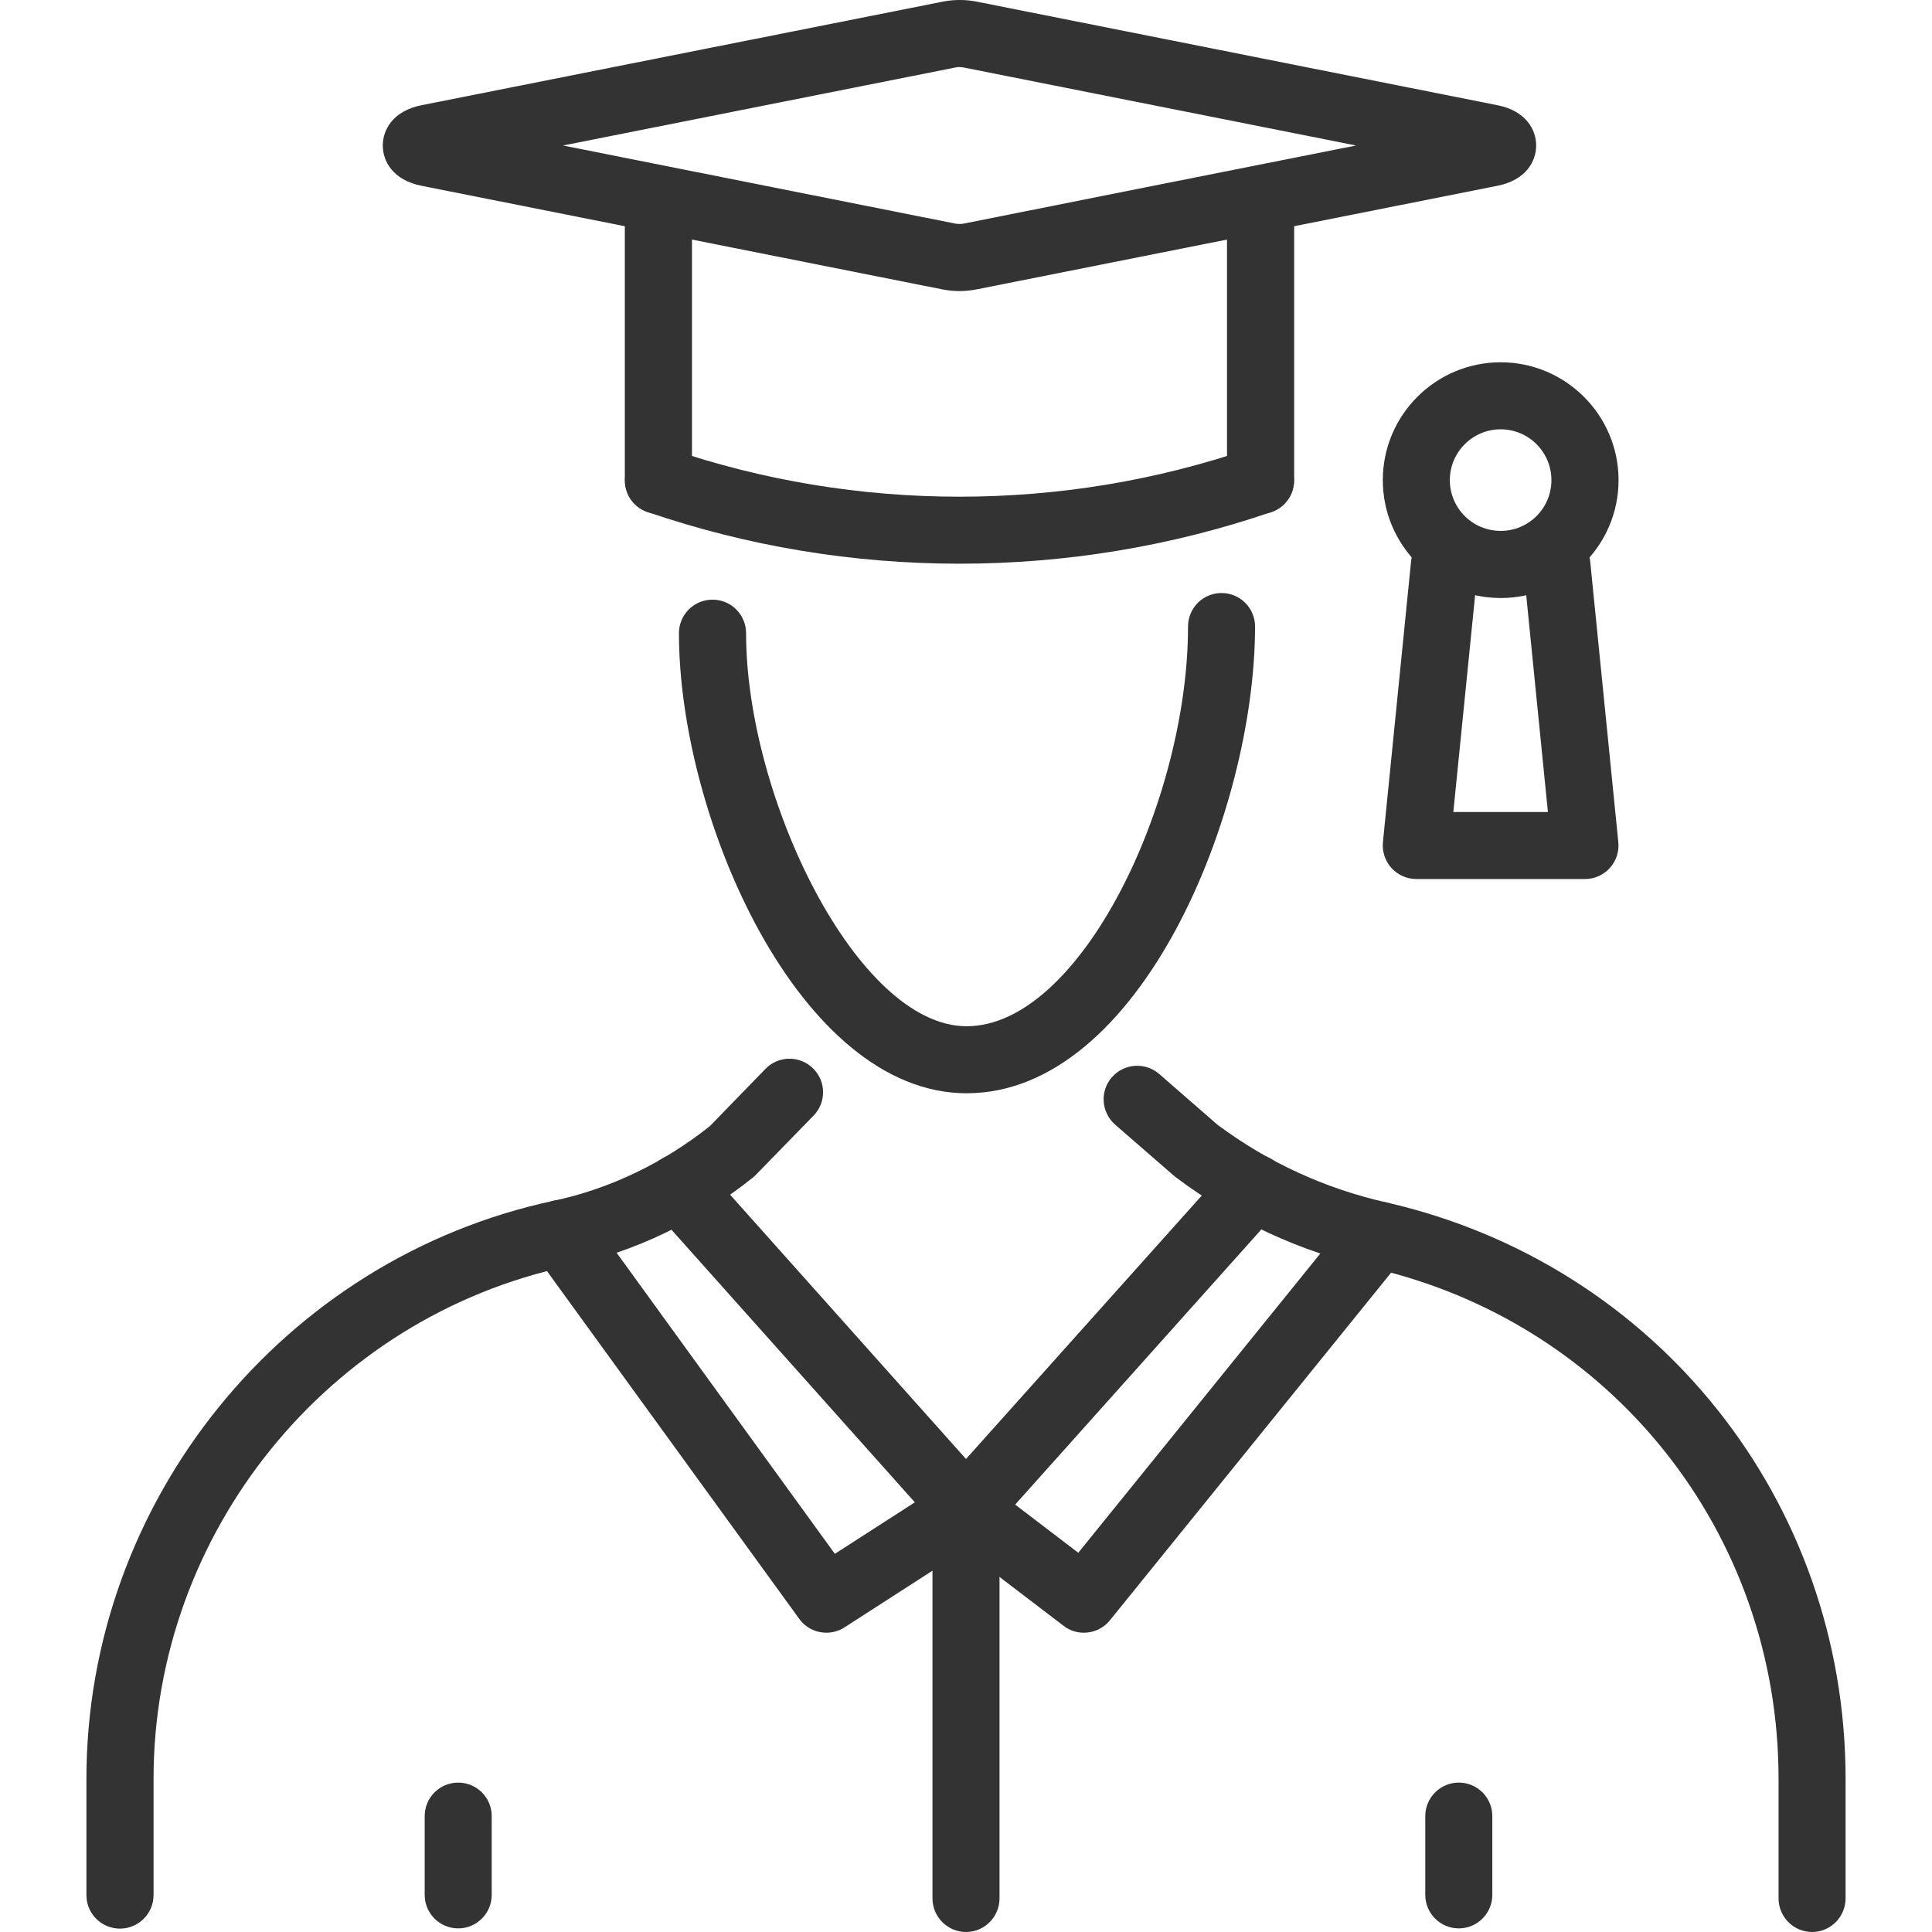
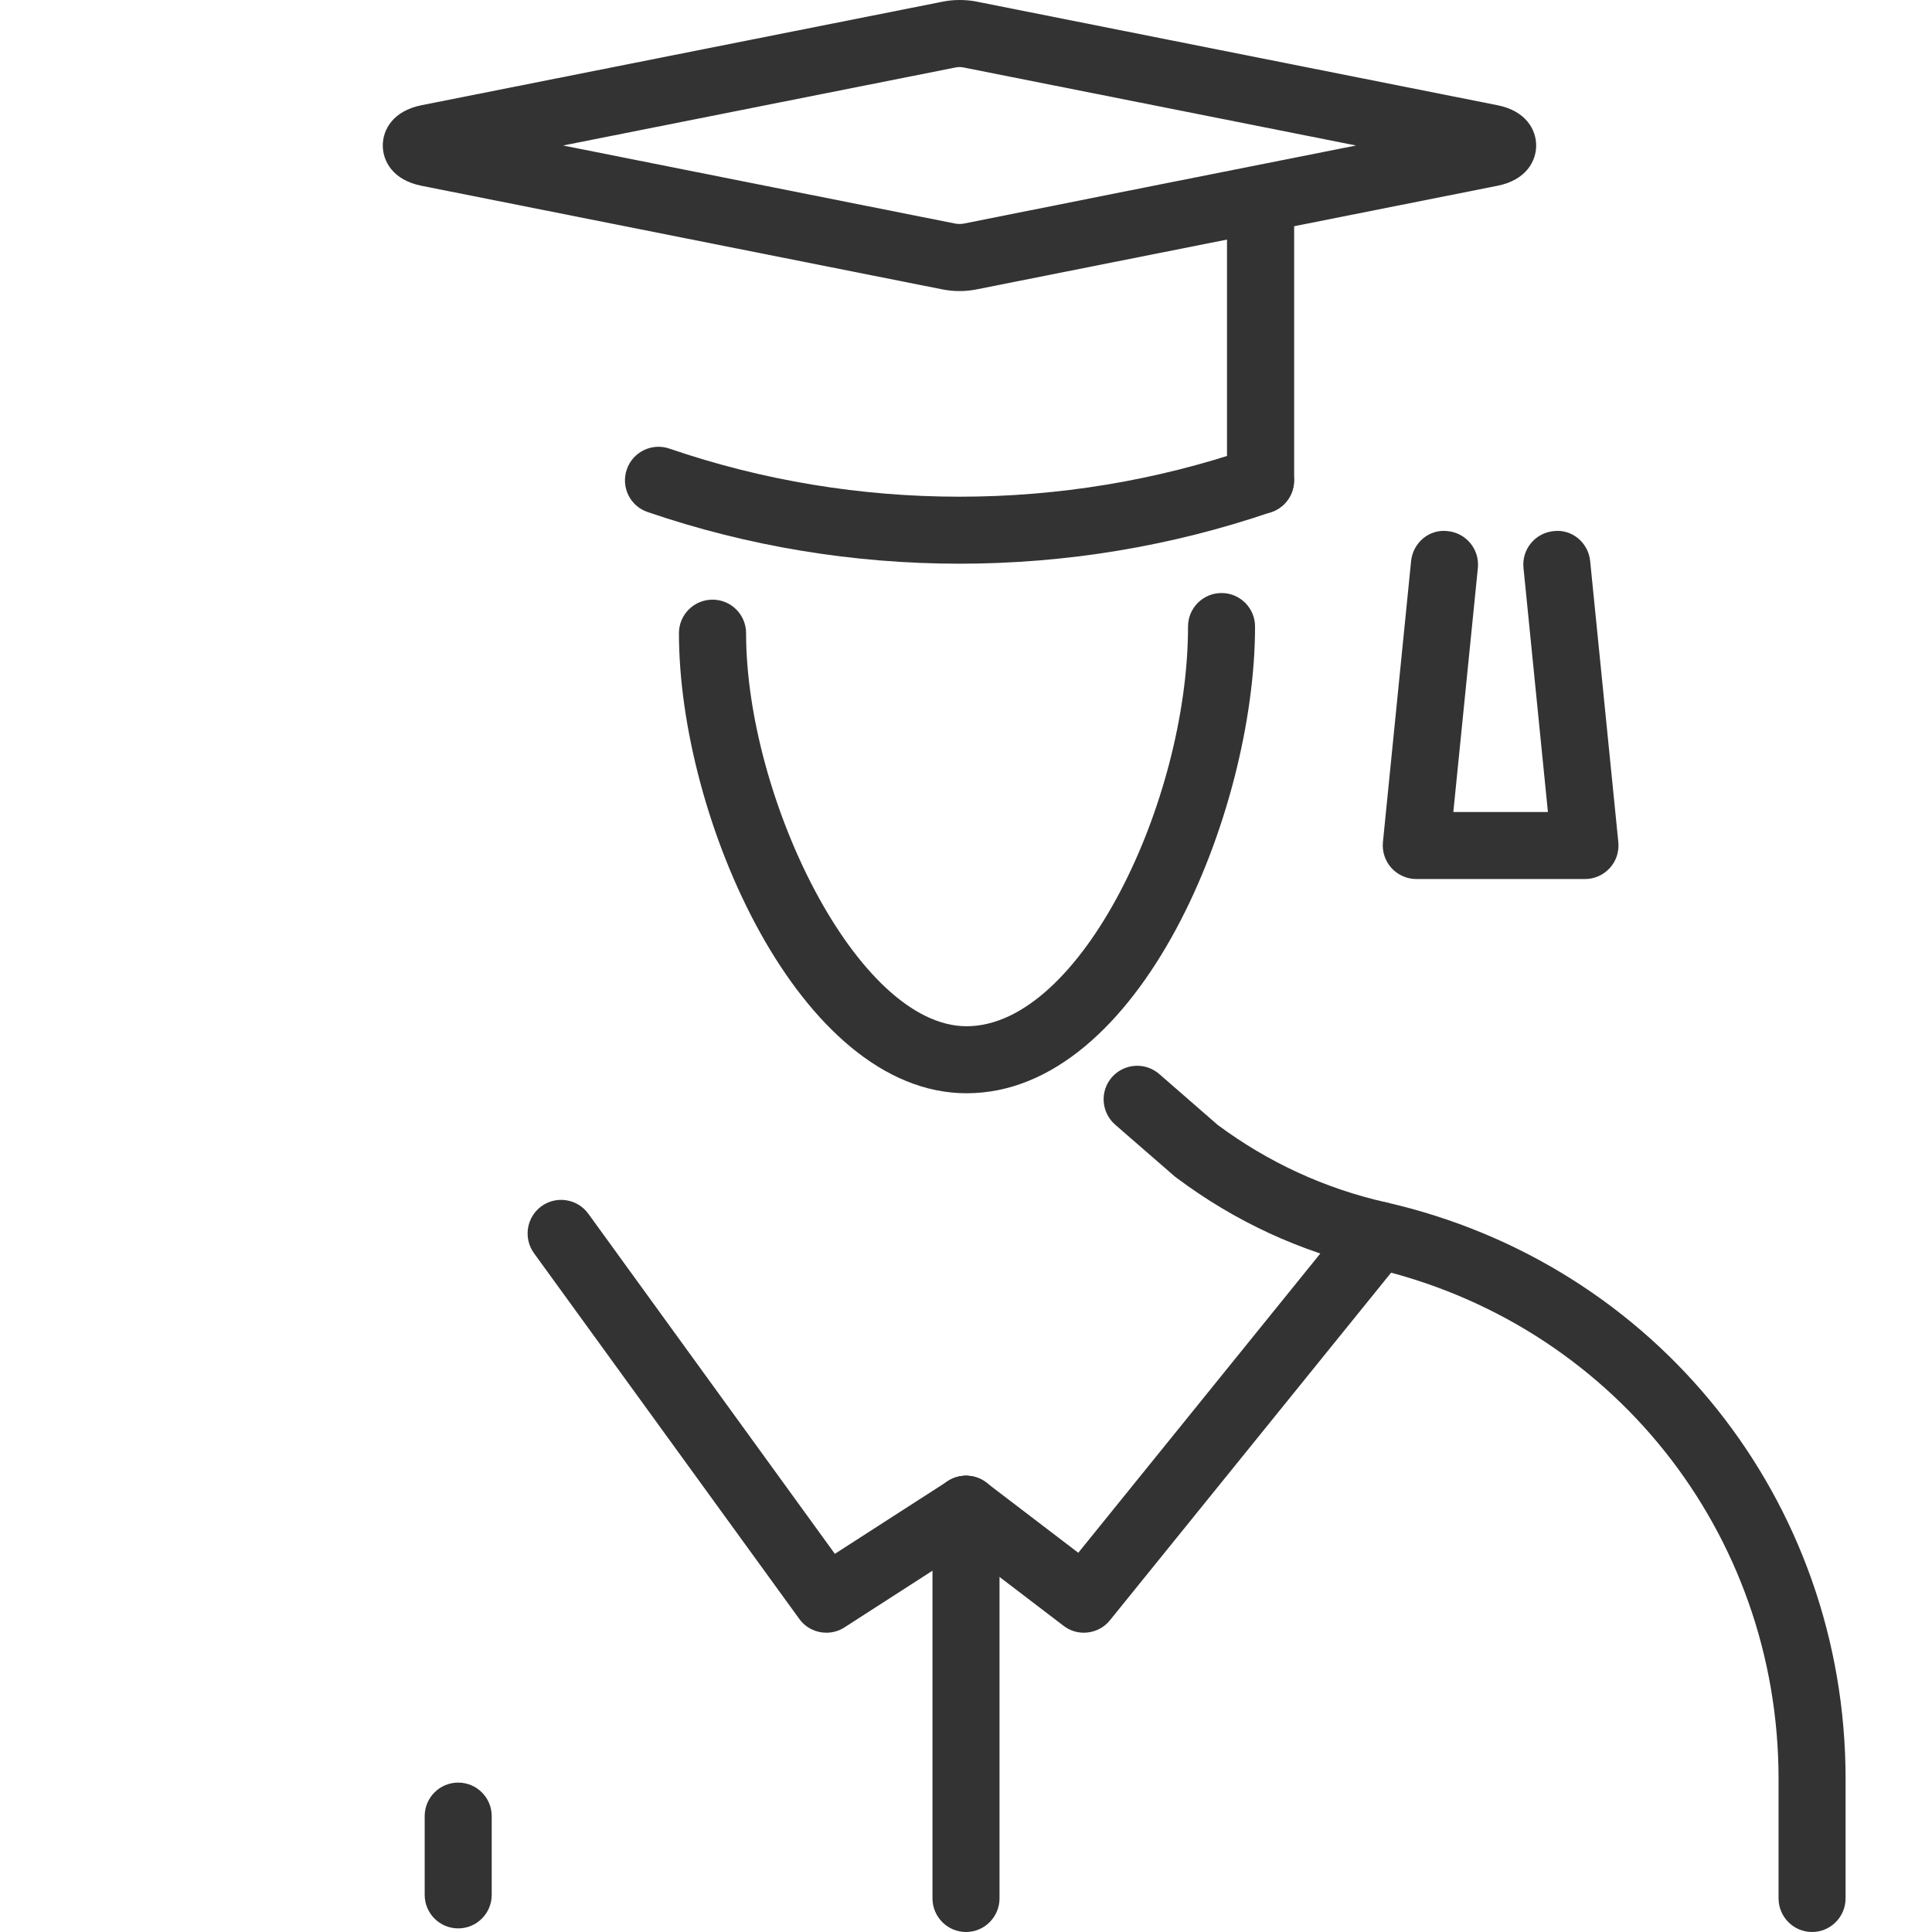
<svg xmlns="http://www.w3.org/2000/svg" width="100%" height="100%" viewBox="0 0 100 100" version="1.1" xml:space="preserve" style="fill-rule:evenodd;clip-rule:evenodd;stroke-linejoin:round;stroke-miterlimit:2;">
  <g id="Education">
-     <path d="M6.208,99.825c-0.958,0 -1.735,-0.777 -1.735,-1.734l0,-6.017c0,-14.365 10.185,-26.952 24.212,-29.928c2.873,-0.614 5.655,-1.945 8.059,-3.86l2.879,-2.964c0.668,-0.686 1.77,-0.698 2.451,-0.03c0.693,0.669 0.705,1.765 0.036,2.452l-2.957,3.035c-0.048,0.054 -0.097,0.096 -0.151,0.145c-2.843,2.288 -6.161,3.884 -9.6,4.613c-12.431,2.644 -21.454,13.805 -21.454,26.537l0,6.017c0,0.957 -0.783,1.734 -1.74,1.734Z" style="fill:#333;fill-rule:nonzero;" />
    <path d="M93.792,100c-0.957,0 -1.734,-0.783 -1.734,-1.741l-0,-6.185c-0,-12.756 -8.679,-23.634 -21.098,-26.459c-3.656,-0.825 -7.041,-2.391 -10.059,-4.649c-0.036,-0.024 -0.066,-0.054 -0.102,-0.078l-3.078,-2.675c-0.723,-0.632 -0.801,-1.728 -0.174,-2.451c0.632,-0.723 1.722,-0.801 2.451,-0.175l3.029,2.638c2.614,1.94 5.542,3.289 8.704,4.006c14.009,3.186 23.796,15.454 23.796,29.843l-0,6.185c-0,0.958 -0.777,1.741 -1.735,1.741Z" style="fill:#333;fill-rule:nonzero;" />
-     <path d="M50,79.853c-0.494,0 -0.964,-0.21 -1.295,-0.578l-14.864,-16.647c-0.639,-0.717 -0.579,-1.813 0.138,-2.451c0.717,-0.639 1.813,-0.572 2.452,0.138l13.569,15.202l13.606,-15.202c0.638,-0.71 1.734,-0.777 2.451,-0.138c0.711,0.644 0.771,1.74 0.132,2.451l-14.894,16.647c-0.331,0.368 -0.801,0.578 -1.295,0.578Z" style="fill:#333;fill-rule:nonzero;" />
    <path d="M23.716,99.813c-0.958,0 -1.734,-0.777 -1.734,-1.734l-0,-4.078c-0,-0.957 0.776,-1.734 1.734,-1.734c0.958,-0 1.735,0.777 1.735,1.734l-0,4.078c-0,0.957 -0.777,1.734 -1.735,1.734Z" style="fill:#333;fill-rule:nonzero;" />
-     <path d="M75.507,99.813c-0.958,0 -1.735,-0.777 -1.735,-1.734l0,-4.078c0,-0.957 0.777,-1.734 1.735,-1.734c0.958,-0 1.735,0.777 1.735,1.734l-0,4.078c-0,0.957 -0.777,1.734 -1.735,1.734Z" style="fill:#333;fill-rule:nonzero;" />
    <path d="M50.03,56.587c-8.637,0 -14.888,-14.226 -14.888,-23.814c-0,-0.958 0.776,-1.735 1.74,-1.735c0.958,0 1.735,0.777 1.735,1.735c-0,8.504 5.752,20.345 11.413,20.345c5.902,-0 11.462,-11.654 11.462,-20.689c-0,-0.957 0.777,-1.734 1.734,-1.734c0.958,-0 1.735,0.777 1.735,1.734c-0,9.619 -5.957,24.158 -14.931,24.158Z" style="fill:#333;fill-rule:nonzero;" />
    <path d="M29.143,7.531l20.327,4.047c0.108,0.018 0.277,0.018 0.391,0l9.42,-1.879l10.908,-2.168l-20.328,-4.041c-0.114,-0.025 -0.283,-0.025 -0.391,-0l-20.327,4.041Zm20.52,7.535c-0.295,-0 -0.597,-0.031 -0.874,-0.085l-26.976,-5.366c-1.476,-0.295 -2,-1.271 -2,-2.084c0,-0.813 0.524,-1.789 2,-2.084l26.976,-5.36c0.554,-0.115 1.193,-0.115 1.747,-0.006l26.976,5.366c1.476,0.295 2,1.271 2,2.084c0,0.813 -0.524,1.789 -2,2.084l-26.976,5.366c-0.277,0.054 -0.572,0.085 -0.873,0.085Z" style="fill:#333;fill-rule:nonzero;" />
-     <path d="M77.675,22.221c-1.451,-0 -2.632,1.18 -2.632,2.632c0,1.451 1.181,2.626 2.632,2.626c1.452,-0 2.626,-1.175 2.626,-2.626c0,-1.452 -1.174,-2.632 -2.626,-2.632Zm0,8.733c-3.367,-0 -6.101,-2.741 -6.101,-6.101c-0,-3.367 2.734,-6.101 6.101,-6.101c3.361,-0 6.101,2.734 6.101,6.101c0,3.36 -2.74,6.101 -6.101,6.101Z" style="fill:#333;fill-rule:nonzero;" />
    <path d="M82.042,45.499l-8.734,0c-0.487,0 -0.957,-0.211 -1.288,-0.572c-0.326,-0.361 -0.488,-0.849 -0.44,-1.337l1.458,-14.545c0.096,-0.958 0.945,-1.675 1.897,-1.554c0.957,0.096 1.65,0.945 1.56,1.897l-1.271,12.642l4.896,-0l-1.265,-12.642c-0.096,-0.952 0.603,-1.801 1.555,-1.897c0.951,-0.121 1.806,0.596 1.897,1.554l1.457,14.545c0.048,0.488 -0.108,0.976 -0.44,1.337c-0.325,0.361 -0.794,0.572 -1.282,0.572Z" style="fill:#333;fill-rule:nonzero;" />
    <path d="M49.663,29.177c-5.469,0 -10.938,-0.891 -16.142,-2.674c-0.909,-0.307 -1.391,-1.295 -1.078,-2.204c0.307,-0.904 1.295,-1.392 2.205,-1.079c9.678,3.319 20.351,3.319 30.03,0c0.909,-0.313 1.897,0.175 2.204,1.079c0.313,0.909 -0.169,1.897 -1.078,2.204c-5.204,1.783 -10.673,2.674 -16.141,2.674Z" style="fill:#333;fill-rule:nonzero;" />
    <path d="M65.244,26.599c-0.958,0 -1.735,-0.777 -1.735,-1.734l0,-14.305c0,-0.957 0.777,-1.734 1.735,-1.734c0.964,-0 1.741,0.777 1.741,1.734l-0,14.305c-0,0.957 -0.777,1.734 -1.741,1.734Z" style="fill:#333;fill-rule:nonzero;" />
-     <path d="M34.075,26.599c-0.957,0 -1.734,-0.777 -1.734,-1.734l-0,-14.305c-0,-0.957 0.777,-1.734 1.734,-1.734c0.964,-0 1.741,0.777 1.741,1.734l0,14.305c0,0.957 -0.777,1.734 -1.741,1.734Z" style="fill:#333;fill-rule:nonzero;" />
    <path d="M42.772,84.509c-0.535,0 -1.066,-0.247 -1.403,-0.717l-13.732,-18.929c-0.56,-0.777 -0.385,-1.861 0.385,-2.428c0.778,-0.56 1.862,-0.391 2.428,0.386l12.762,17.605l5.848,-3.765c0.807,-0.518 1.88,-0.289 2.398,0.518c0.524,0.807 0.289,1.88 -0.518,2.397l-7.228,4.656c-0.289,0.187 -0.614,0.277 -0.94,0.277Z" style="fill:#333;fill-rule:nonzero;" />
    <path d="M56.101,84.509c-0.367,0 -0.735,-0.114 -1.048,-0.355l-6.101,-4.656c-0.765,-0.578 -0.915,-1.668 -0.331,-2.427c0.578,-0.765 1.668,-0.916 2.433,-0.331l4.758,3.631l14.184,-17.538c0.602,-0.741 1.698,-0.861 2.439,-0.259c0.747,0.602 0.862,1.698 0.259,2.445l-15.244,18.846c-0.337,0.421 -0.843,0.644 -1.349,0.644Z" style="fill:#333;fill-rule:nonzero;" />
    <path d="M50,100c-0.958,0 -1.735,-0.783 -1.735,-1.741l0,-20.14c0,-0.958 0.777,-1.735 1.735,-1.735c0.958,0 1.735,0.777 1.735,1.735l-0,20.14c-0,0.958 -0.777,1.741 -1.735,1.741Z" style="fill:#333;fill-rule:nonzero;" />
  </g>
</svg>